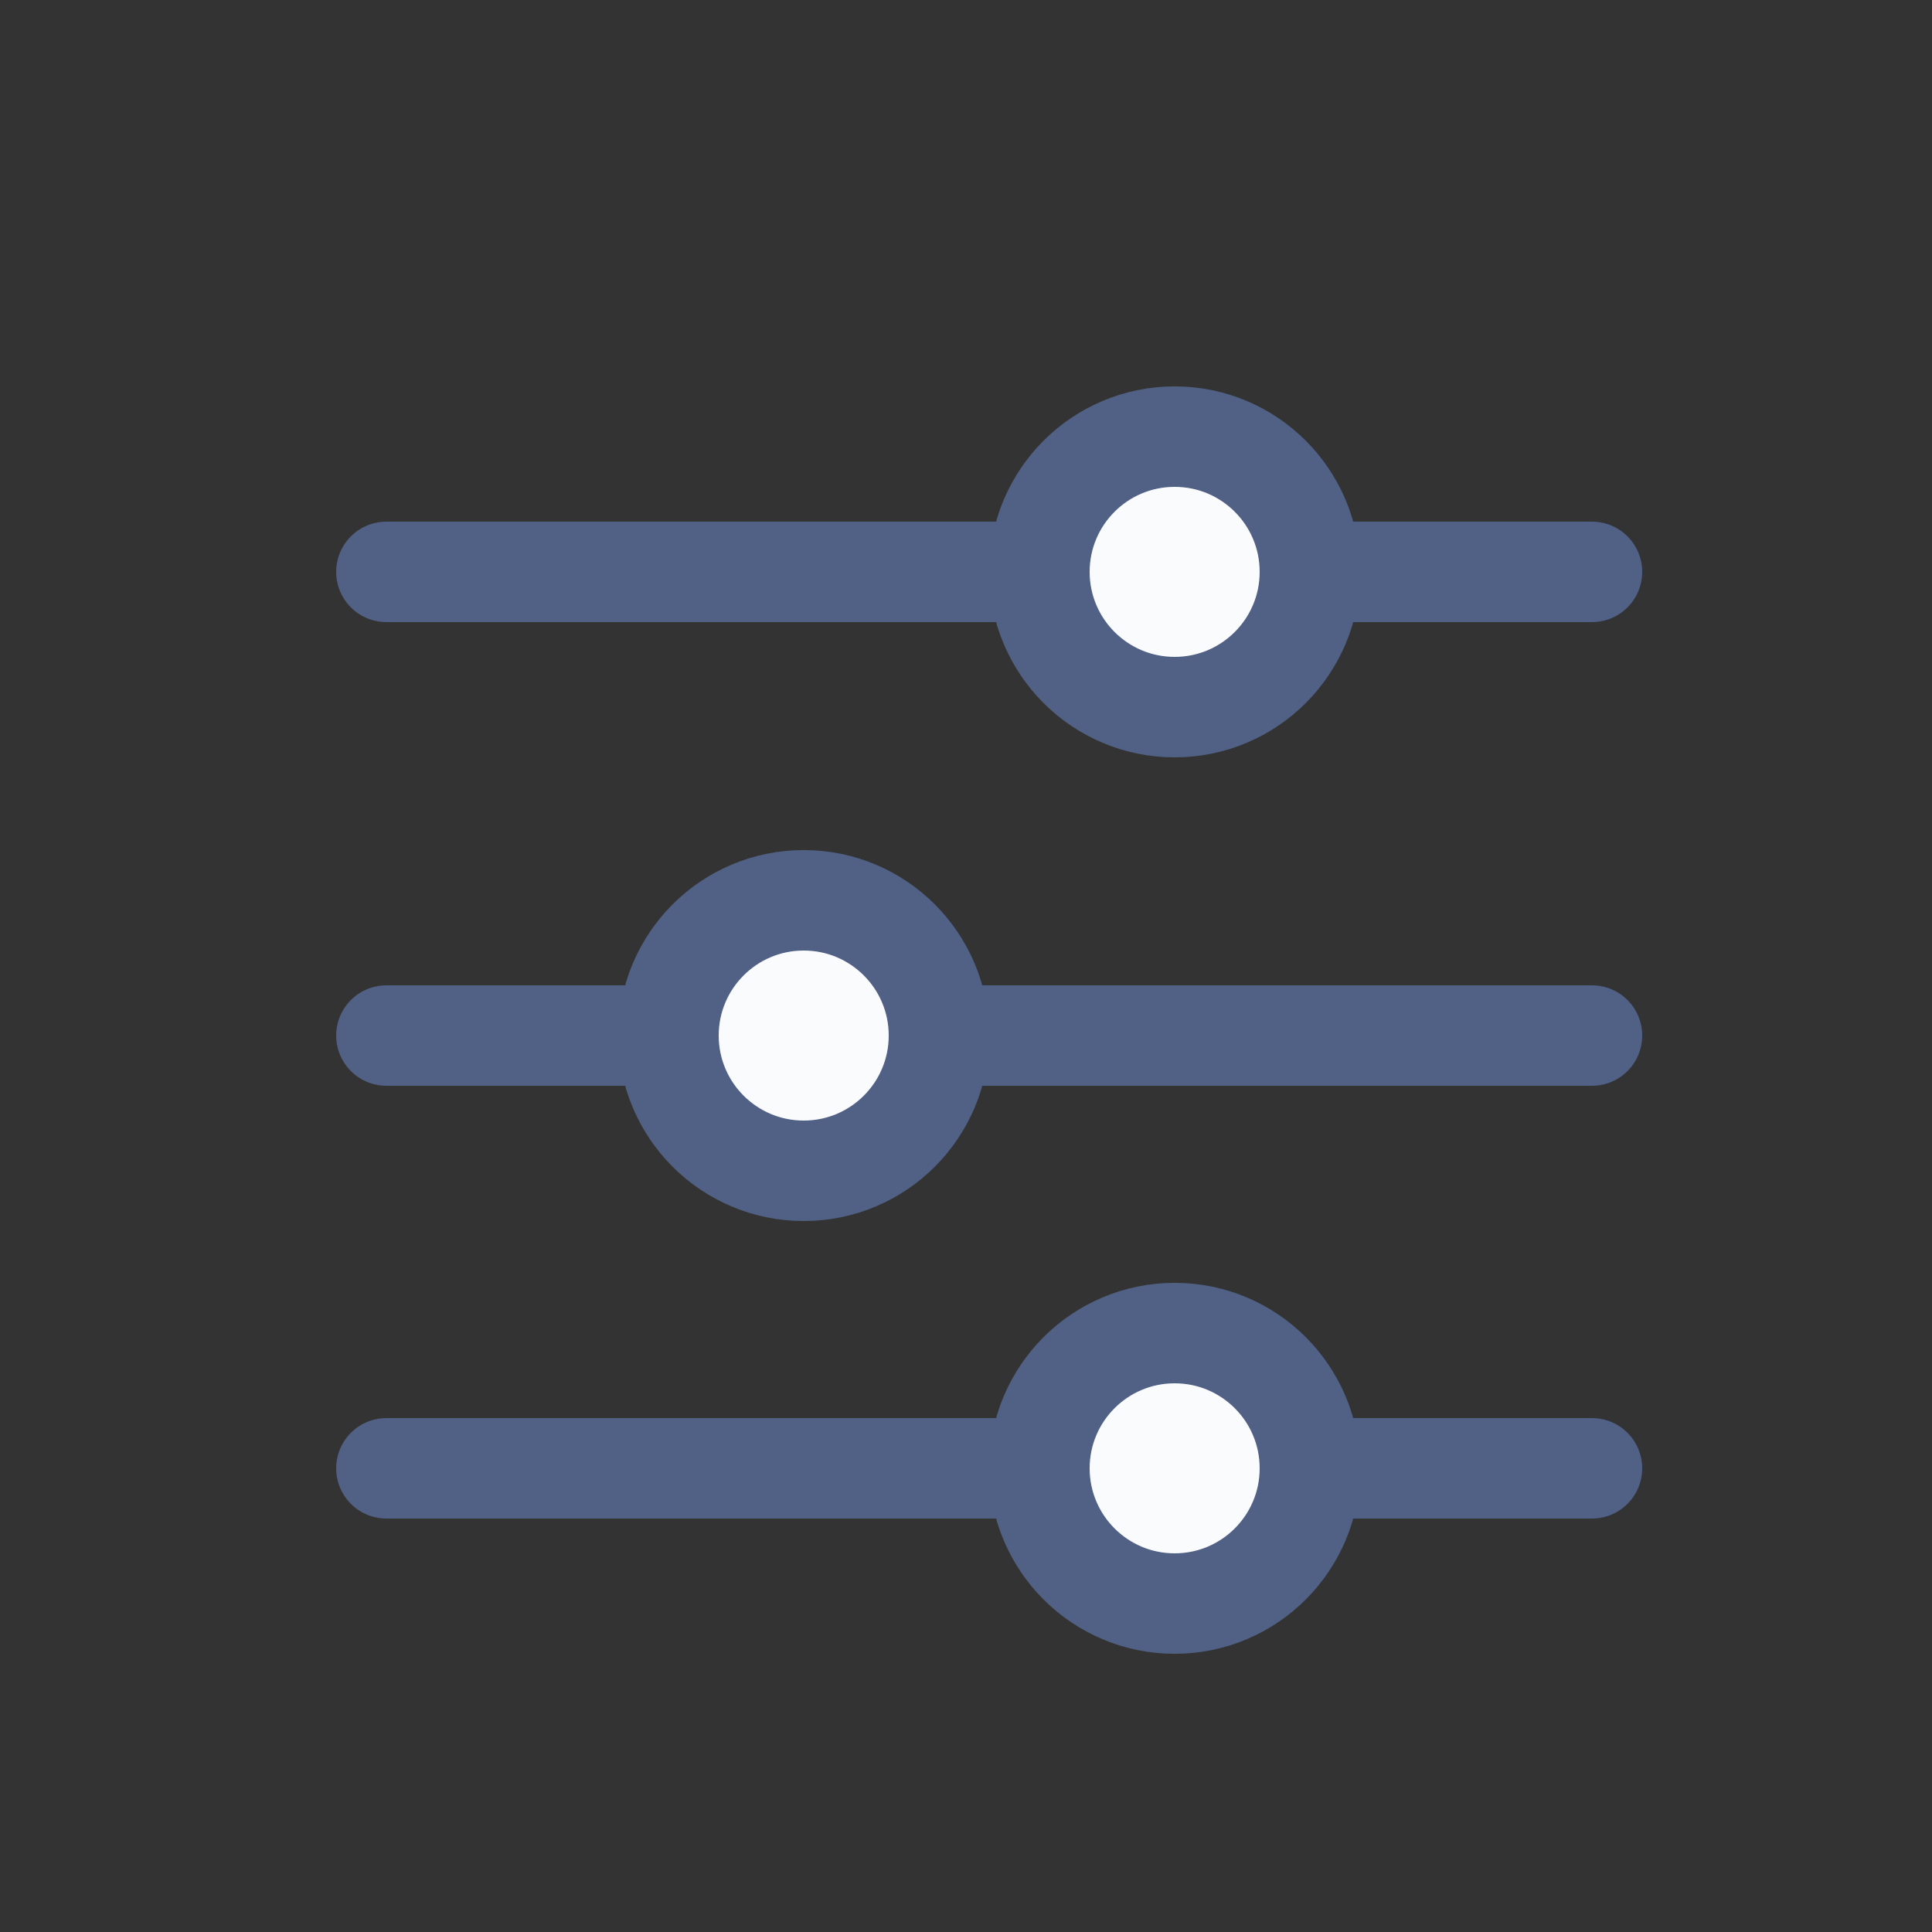
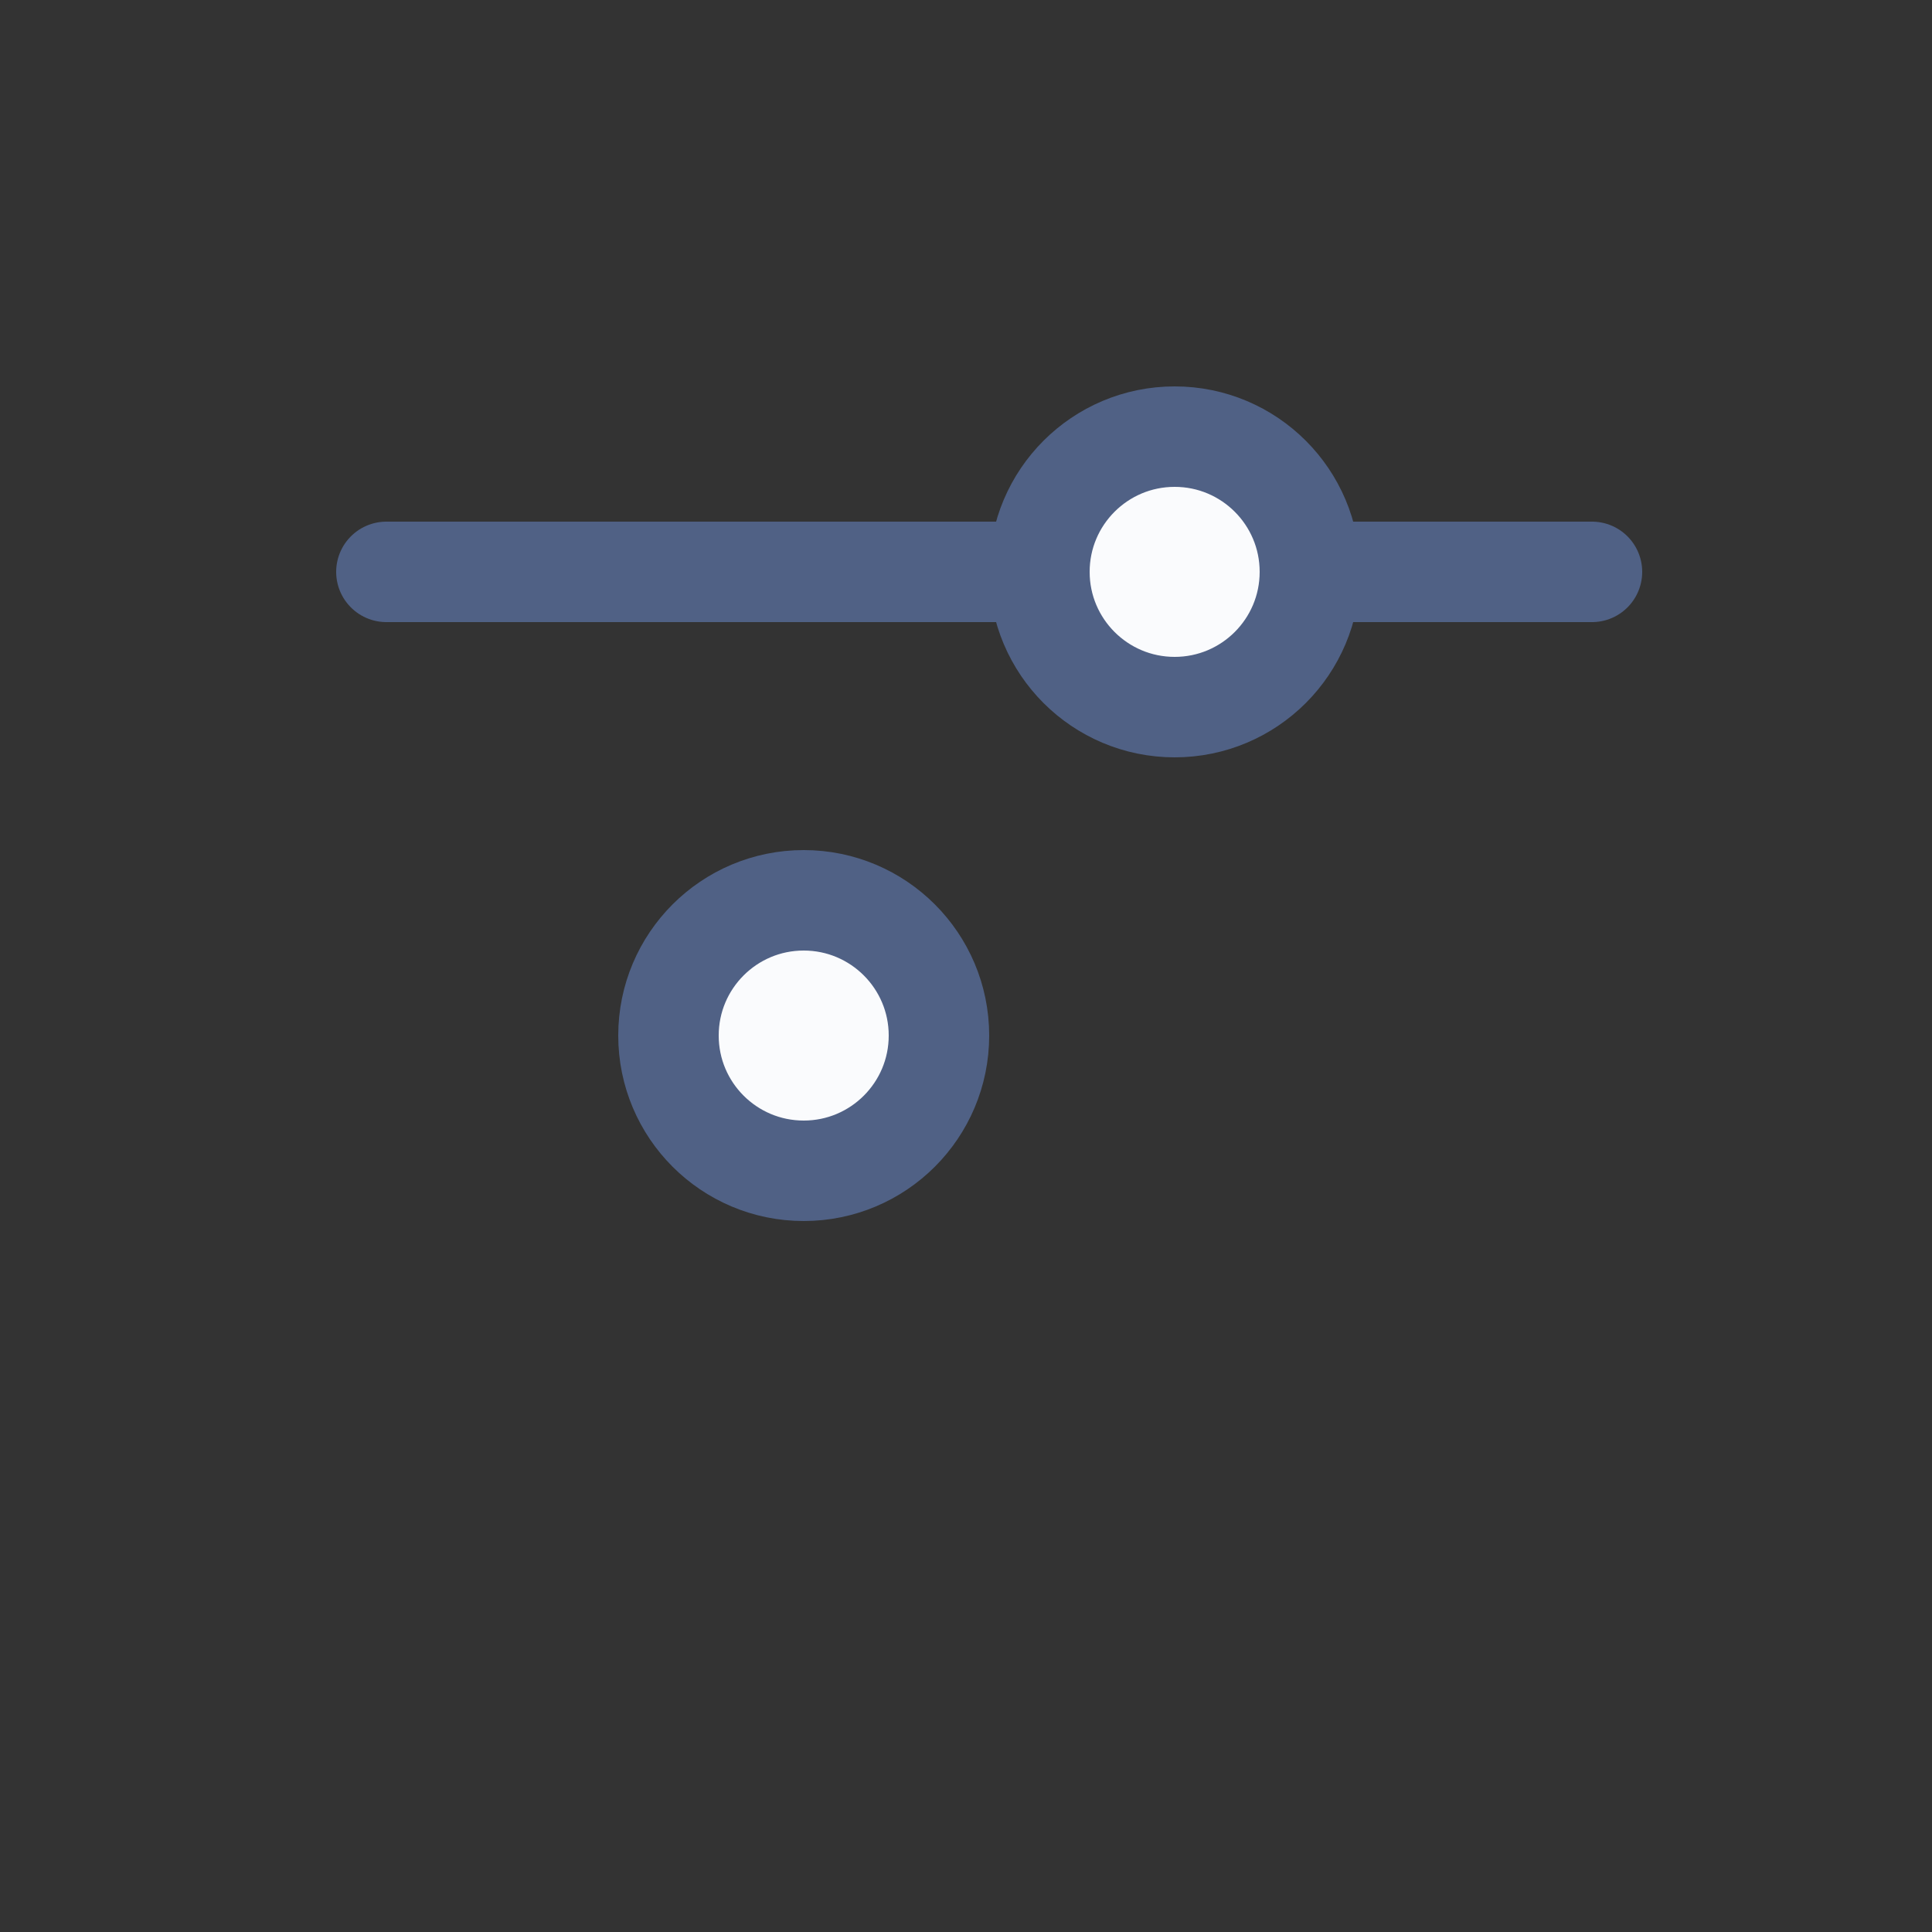
<svg xmlns="http://www.w3.org/2000/svg" width="25" height="25" viewBox="0 0 25 25" fill="none">
  <rect x="0" y="0" width="25" height="25" fill="#333333" stroke="none" />
-   <path d="M20.6 19H5" stroke="#506185" stroke-width="1.3" stroke-linecap="round" />
-   <path d="M20.6 13.4H5" stroke="#506185" stroke-width="1.3" stroke-linecap="round" />
  <path d="M20.6 7.4H5" stroke="#506185" stroke-width="1.3" stroke-linecap="round" />
-   <circle cx="15.2" cy="19" r="1.75" fill="#FAFBFD" stroke="#506185" stroke-width="1.3" />
  <circle cx="10.4" cy="13.4" r="1.75" fill="#FAFBFD" stroke="#506185" stroke-width="1.3" />
  <circle cx="15.2" cy="7.4" r="1.75" fill="#FAFBFD" stroke="#506185" stroke-width="1.3" />
</svg>